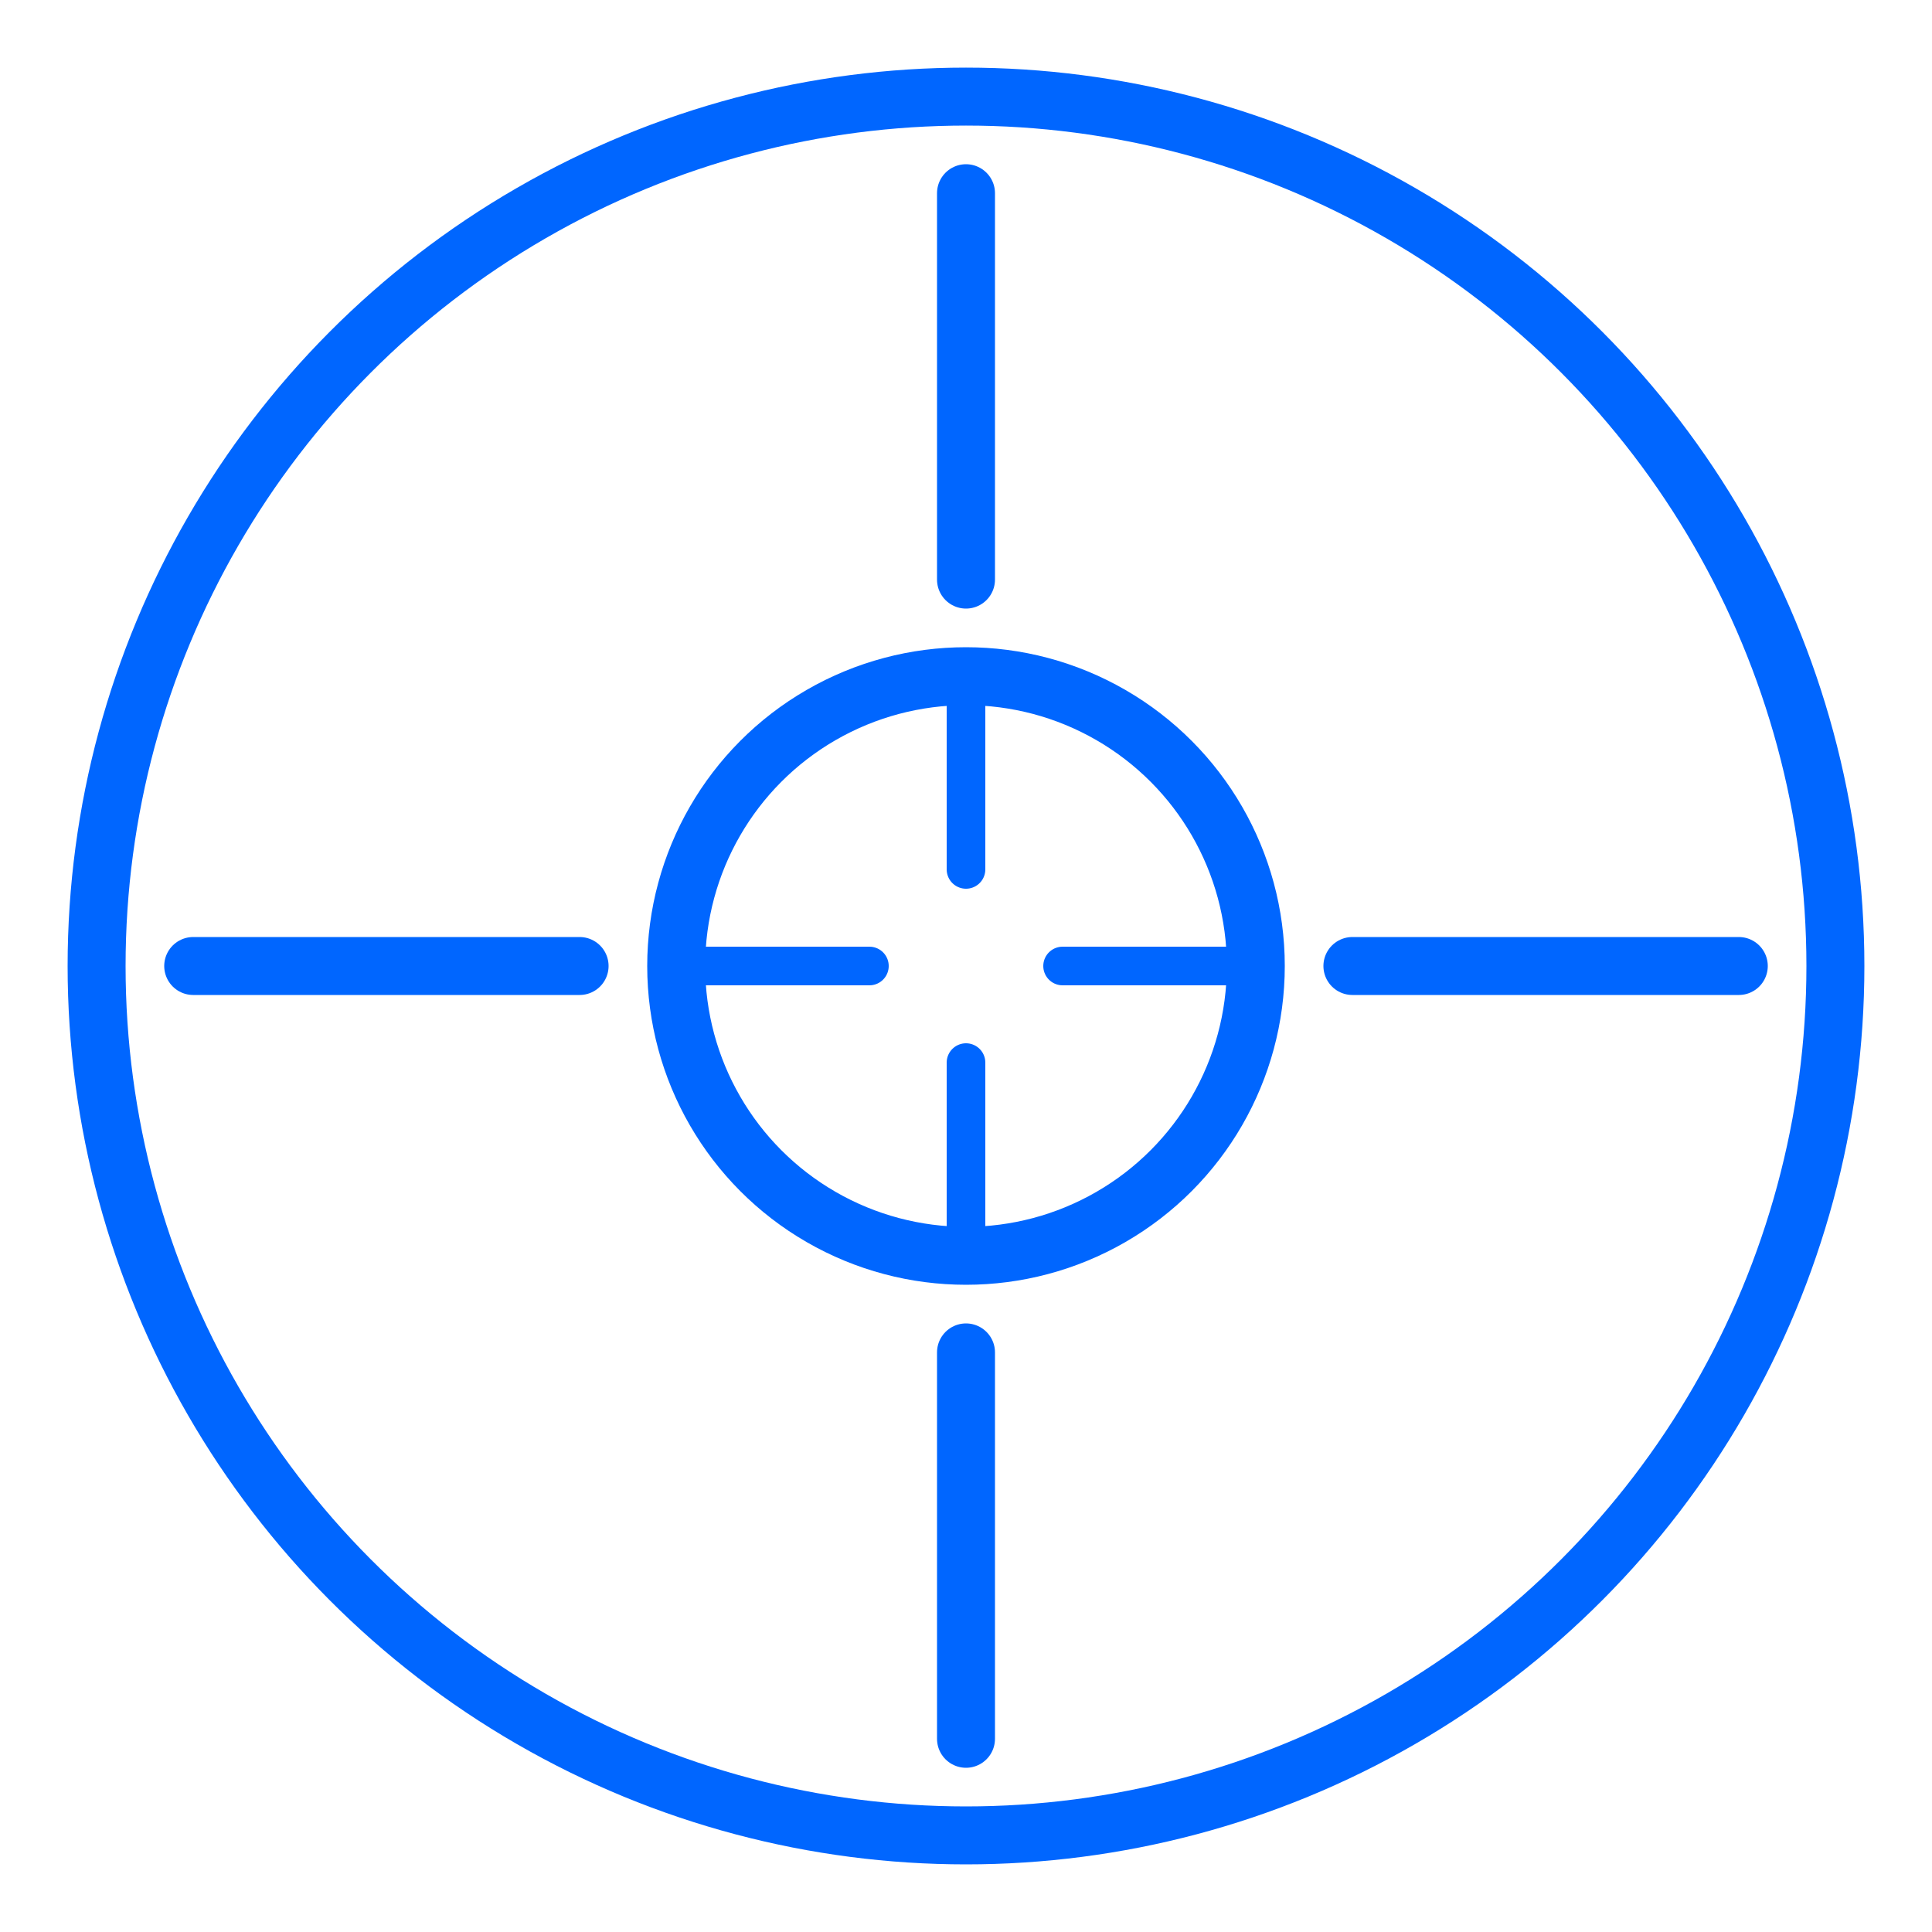
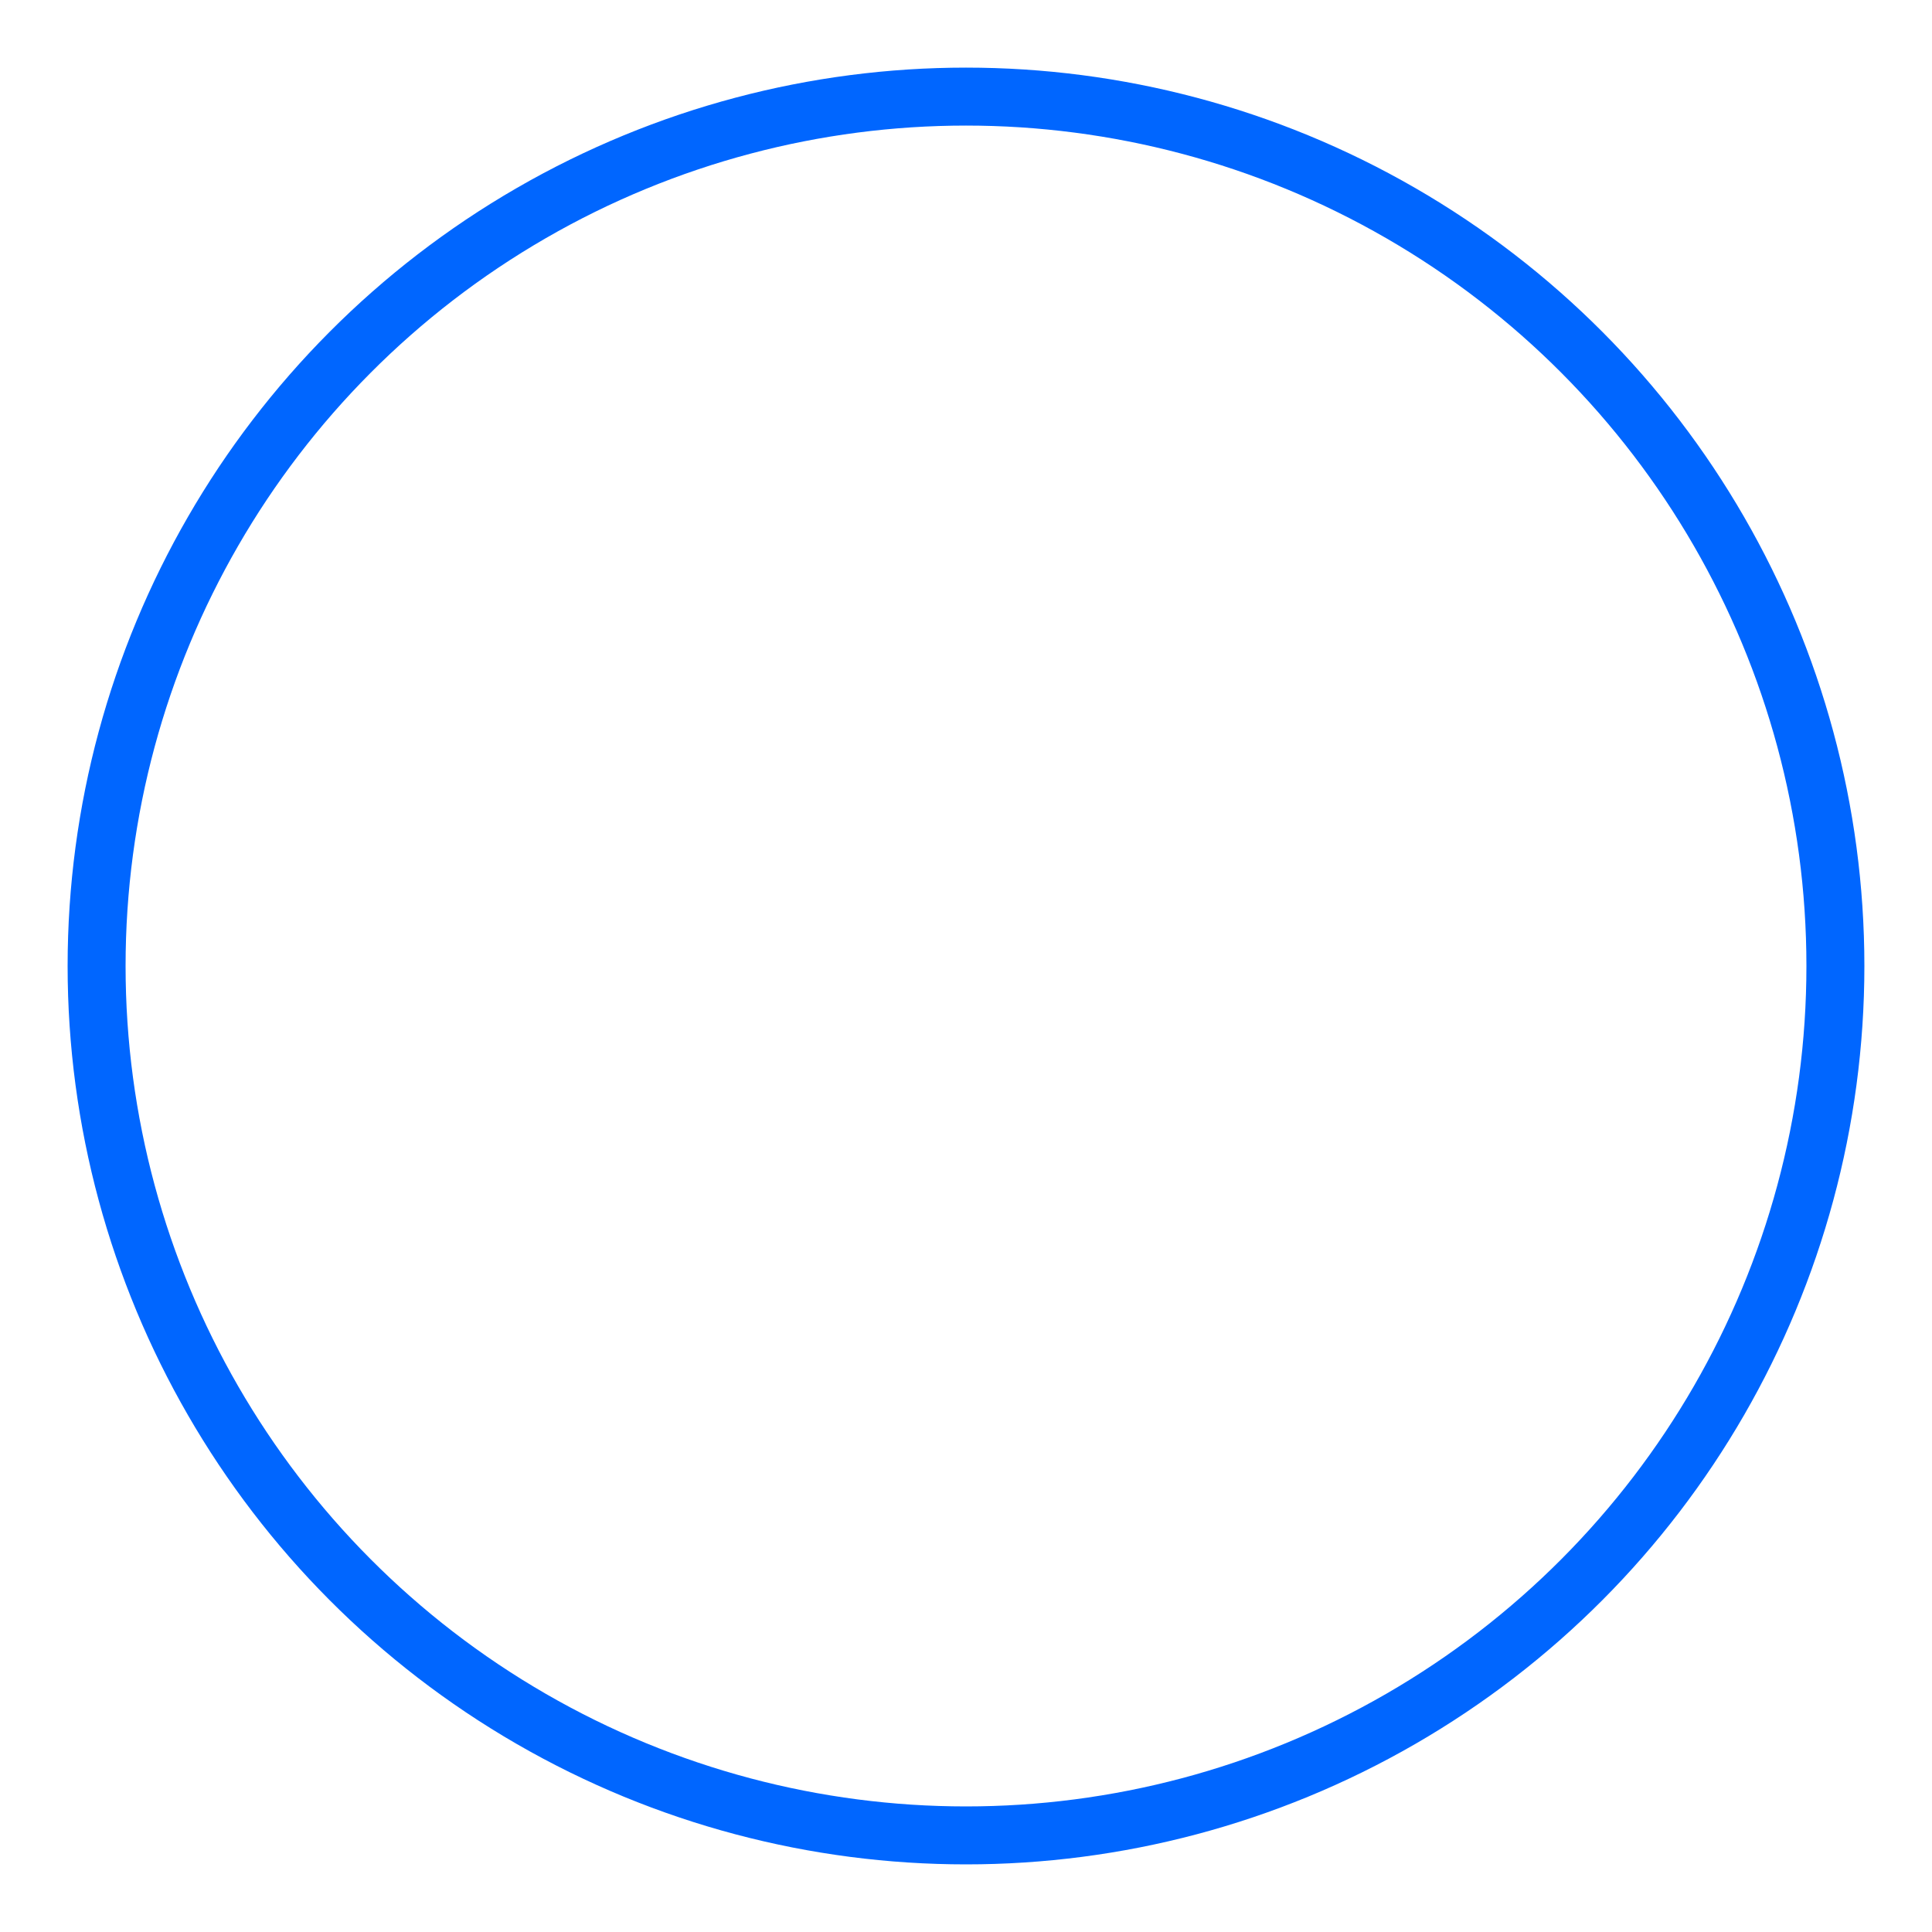
<svg xmlns="http://www.w3.org/2000/svg" viewBox="0 0 100 100" fill="none">
  <circle cx="50" cy="50" r="45" stroke="#0066ff" stroke-width="3" fill="none" />
-   <path d="M 50 10 L 50 30 M 50 70 L 50 90 M 10 50 L 30 50 M 70 50 L 90 50" stroke="#0066ff" stroke-width="3" stroke-linecap="round" />
-   <circle cx="50" cy="50" r="15" stroke="#0066ff" stroke-width="3" fill="none" />
-   <path d="M 50 35 L 50 45 M 50 55 L 50 65 M 35 50 L 45 50 M 55 50 L 65 50" stroke="#0066ff" stroke-width="2" stroke-linecap="round" />
</svg>